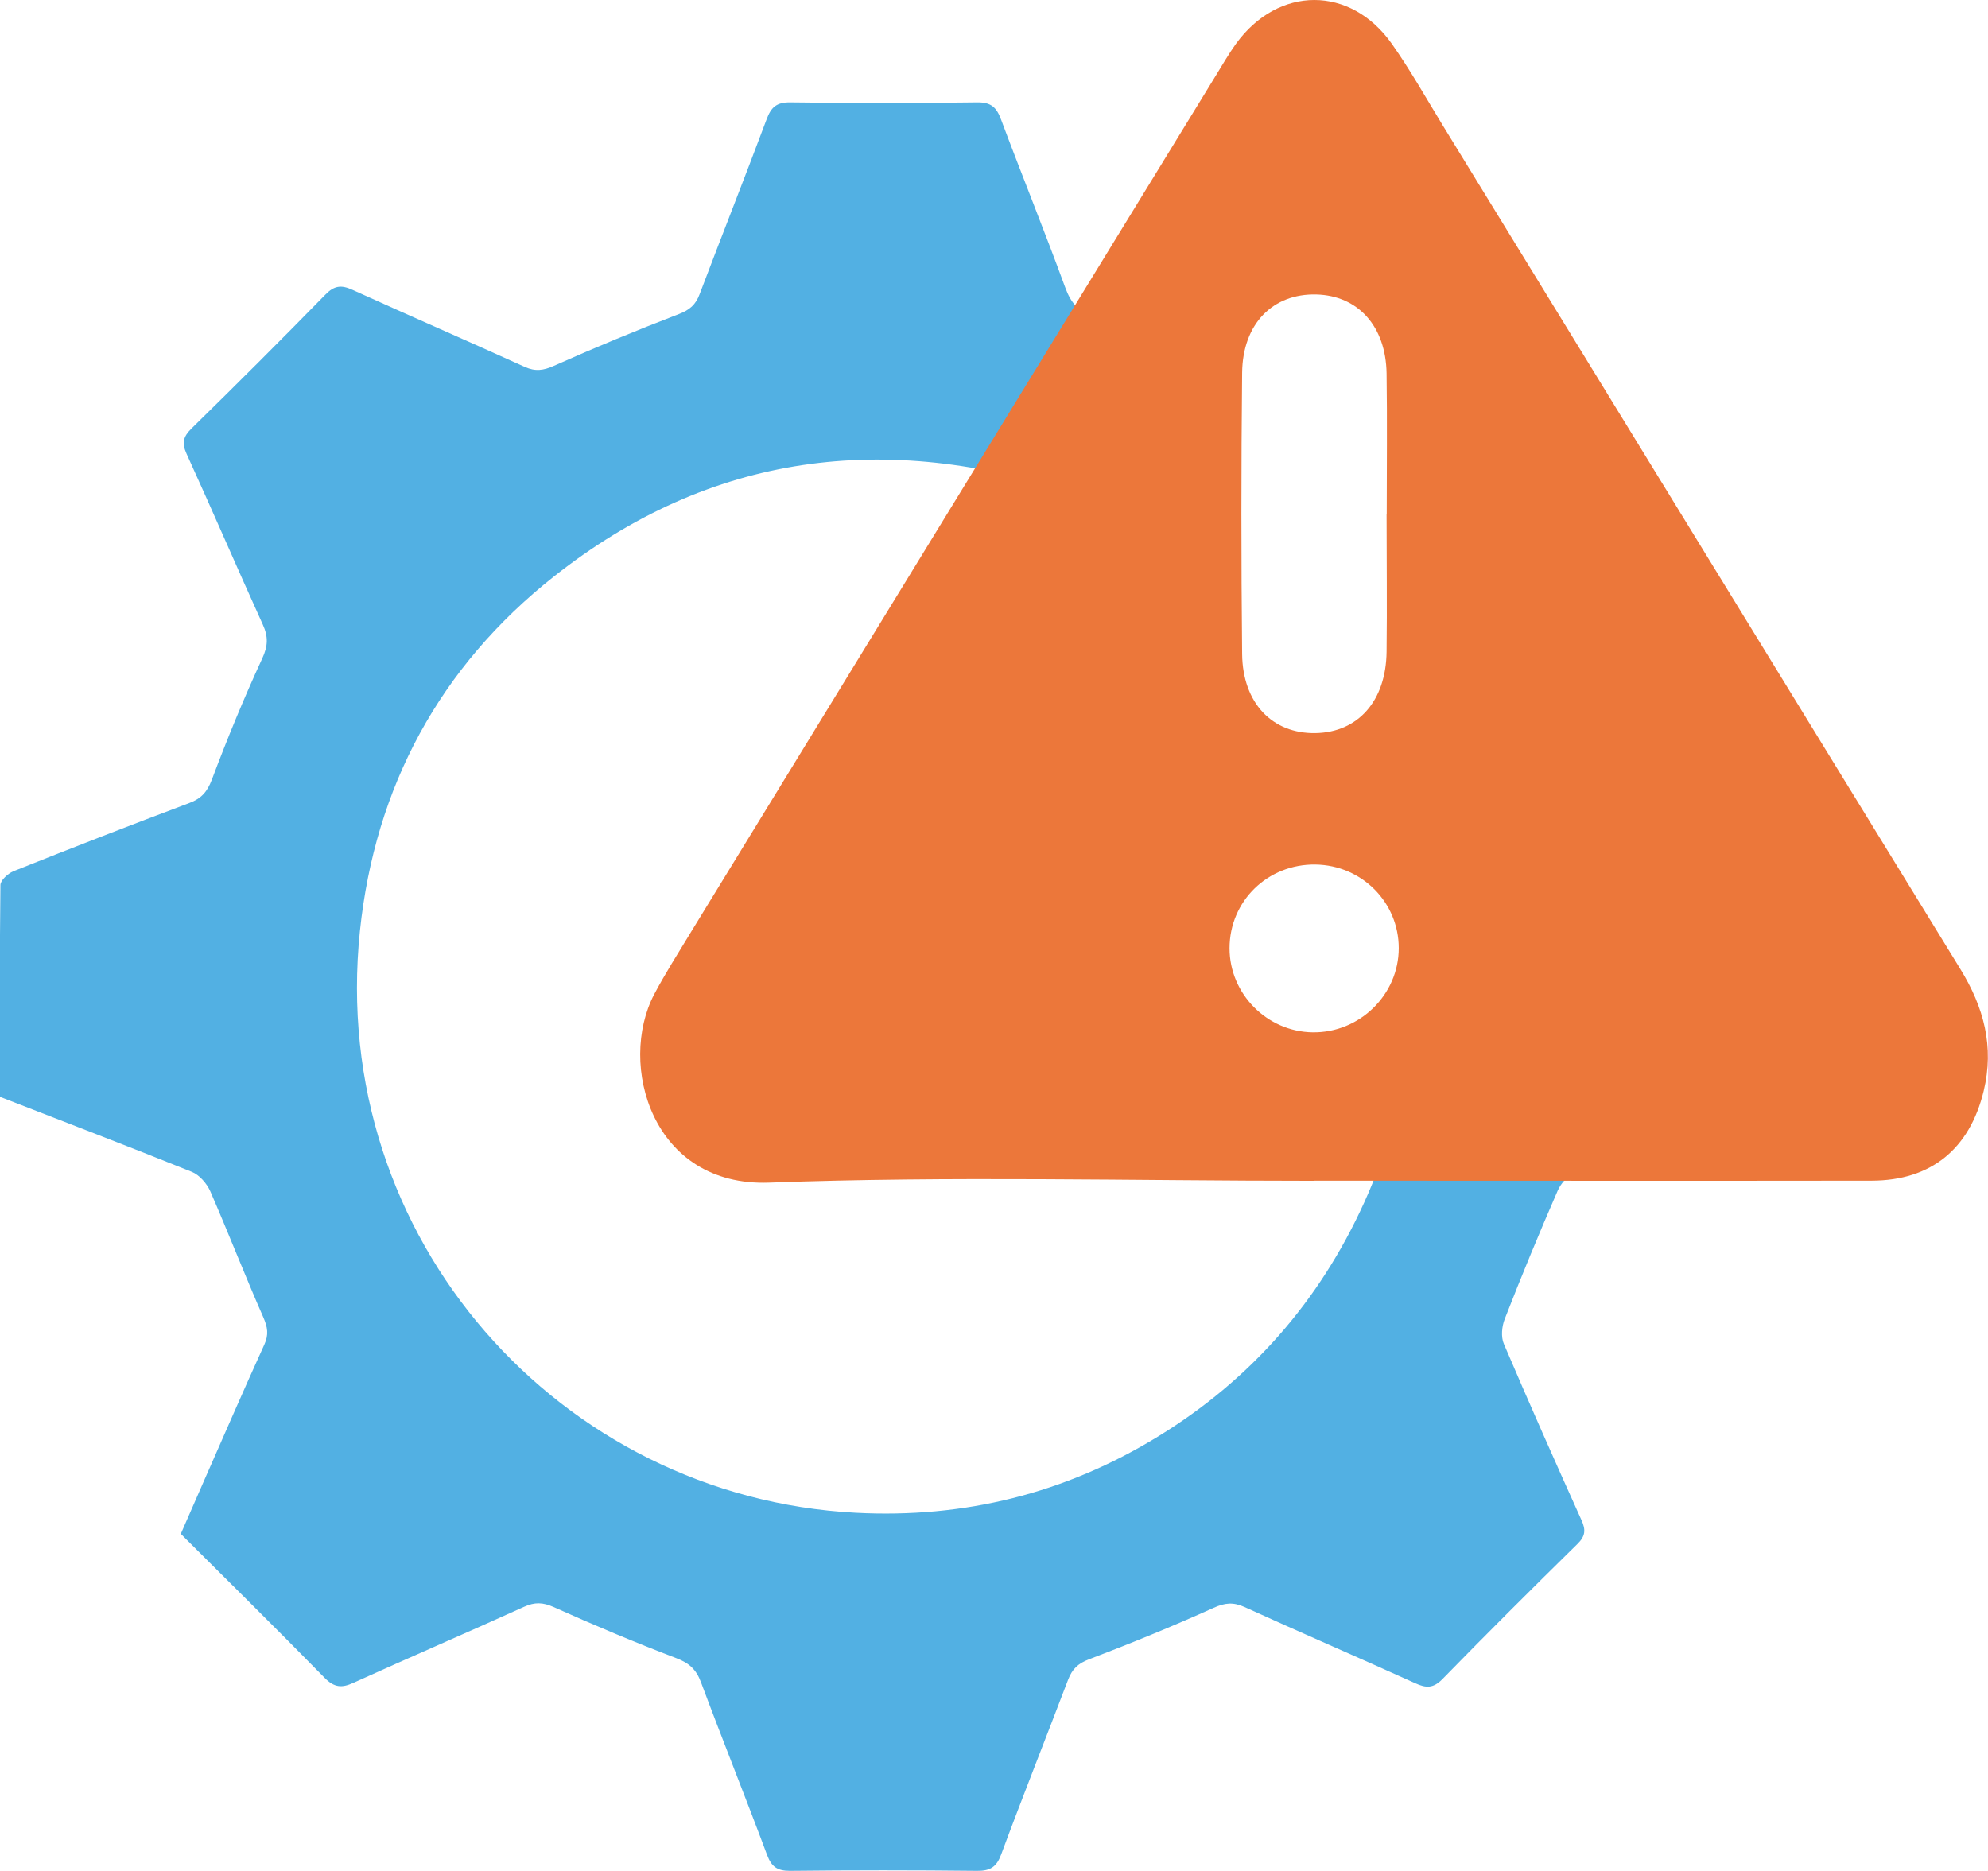
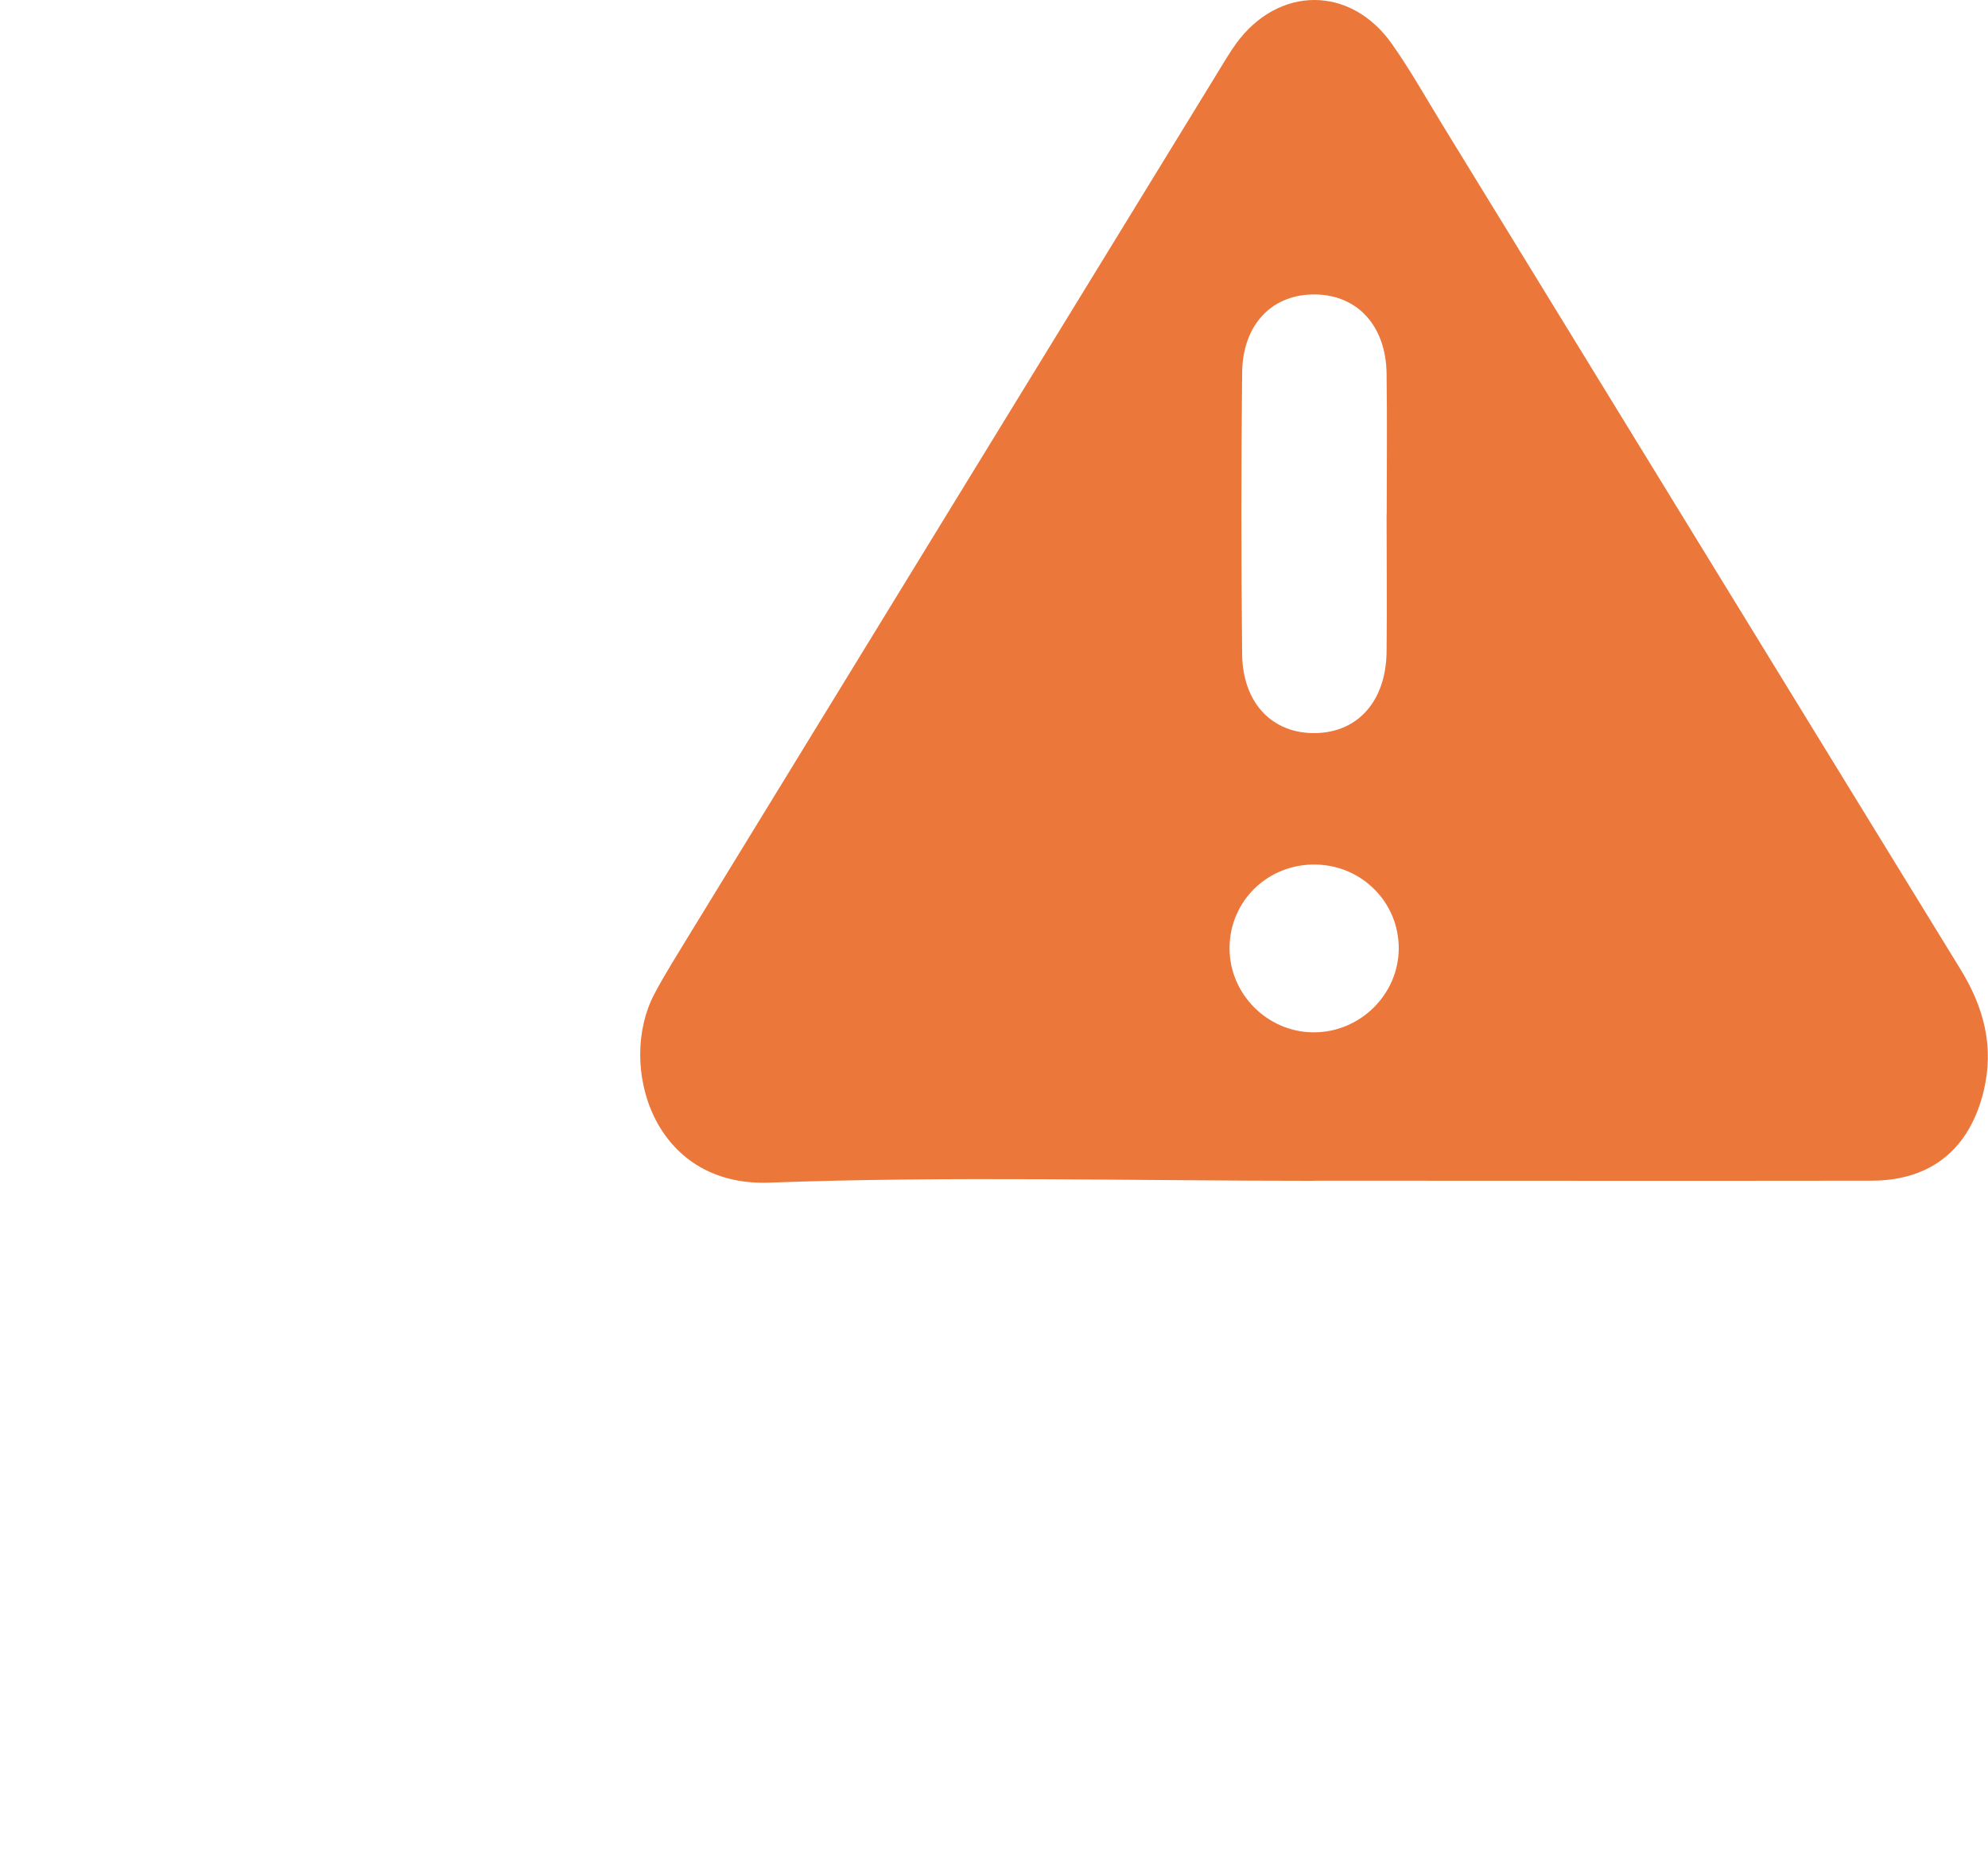
<svg xmlns="http://www.w3.org/2000/svg" id="Layer_2" data-name="Layer 2" viewBox="0 0 142.17 133.8">
  <defs>
    <style>
      .cls-1 {
        fill: #ec773a;
      }

      .cls-2 {
        fill: #52b0e3;
      }
    </style>
  </defs>
  <g id="Layer_1-2" data-name="Layer 1">
    <g>
-       <path class="cls-2" d="M100.31,63.73c6.49.72,12.34-.51,17.76-3.75.31-.18.85-.18,1.2-.06,2.16.78,4.3,1.59,6.42,2.48.35.15.72.74.73,1.14.05,4.68,0,9.37.05,14.05,0,.81-.39,1.02-1.02,1.26-4.28,1.64-8.57,3.28-12.82,5-.51.21-1.01.79-1.24,1.32-1.32,3.03-2.58,6.08-3.78,9.16-.21.53-.28,1.29-.06,1.79,1.8,4.22,3.66,8.41,5.55,12.6.31.69.29,1.13-.29,1.7-3.25,3.19-6.47,6.4-9.65,9.66-.66.67-1.17.66-1.95.3-4.06-1.84-8.15-3.6-12.21-5.45-.8-.36-1.4-.31-2.21.06-2.93,1.32-5.91,2.54-8.91,3.68-.8.3-1.21.71-1.5,1.47-1.58,4.16-3.23,8.3-4.78,12.48-.33.9-.78,1.19-1.72,1.18-4.46-.05-8.93-.05-13.39,0-.9,0-1.31-.28-1.63-1.13-1.54-4.13-3.19-8.23-4.73-12.36-.34-.91-.84-1.37-1.76-1.72-2.96-1.13-5.89-2.36-8.78-3.66-.77-.34-1.35-.36-2.1-.02-4.06,1.84-8.15,3.6-12.21,5.44-.83.38-1.37.35-2.06-.35-3.37-3.44-6.8-6.82-10.29-10.3.55-1.25,1.09-2.49,1.63-3.73,1.44-3.27,2.86-6.55,4.34-9.8.33-.72.24-1.25-.07-1.96-1.31-2.98-2.49-6.02-3.79-9.01-.25-.56-.78-1.17-1.32-1.39-4.54-1.83-9.11-3.57-13.73-5.37,0-5.07-.02-10.1.04-15.14,0-.34.54-.83.93-.99,4.18-1.67,8.37-3.3,12.58-4.88.86-.32,1.28-.8,1.61-1.67,1.1-2.93,2.29-5.82,3.6-8.66.42-.9.44-1.57.04-2.44-1.84-4.06-3.6-8.15-5.45-12.21-.35-.77-.24-1.22.36-1.81,3.22-3.15,6.41-6.34,9.56-9.56.64-.66,1.14-.72,1.95-.35,4.1,1.86,8.22,3.65,12.32,5.51.75.34,1.33.26,2.09-.08,2.94-1.31,5.91-2.54,8.91-3.69.79-.3,1.23-.68,1.51-1.45,1.58-4.17,3.22-8.31,4.78-12.48.32-.87.71-1.23,1.69-1.22,4.46.06,8.93.06,13.39,0,.99-.01,1.37.37,1.69,1.23,1.5,4.01,3.11,7.97,4.58,11.99.42,1.16,1.01,1.86,2.24,2.07.67.12,1.31.43,2.1.71-2.12,3.8-3.29,7.74-3.61,12-13.54-4.51-26.08-2.95-37.3,5.92-8.14,6.44-12.78,15.02-13.86,25.34-2.3,22.04,14.36,40.5,35.45,41.61,7.75.41,14.99-1.38,21.62-5.45,6.63-4.06,11.54-9.67,14.75-16.74,3.21-7.08,4.02-14.48,2.72-22.27Z" />
      <path class="cls-1" d="M93.98,84.45c-12.99,0-25.99-.35-38.97.13-8.4.31-10.84-8.47-8.23-13.46.78-1.48,1.69-2.9,2.56-4.34,12.52-20.45,25.05-40.89,37.58-61.33.48-.78.94-1.58,1.47-2.32,3.02-4.16,8.19-4.19,11.15.01,1.32,1.87,2.44,3.87,3.64,5.83,12.34,20.11,24.66,40.23,37.01,60.33,1.68,2.73,2.44,5.55,1.67,8.73-1,4.13-3.75,6.4-8,6.41-13.3.02-26.59,0-39.89,0ZM99.17,36.77c0-3.35.04-6.71-.01-10.06-.05-3.38-2.04-5.57-5.02-5.65-3.1-.08-5.27,2.08-5.31,5.59-.07,6.71-.07,13.42,0,20.13.04,3.52,2.17,5.7,5.24,5.65,3.05-.05,5.05-2.3,5.09-5.82.04-3.28,0-6.56,0-9.84ZM93.87,73.83c3.36.05,6.16-2.69,6.16-6.02,0-3.28-2.64-5.93-5.95-5.98-3.42-.05-6.15,2.61-6.15,5.99,0,3.26,2.68,5.96,5.93,6.01Z" />
    </g>
  </g>
</svg>